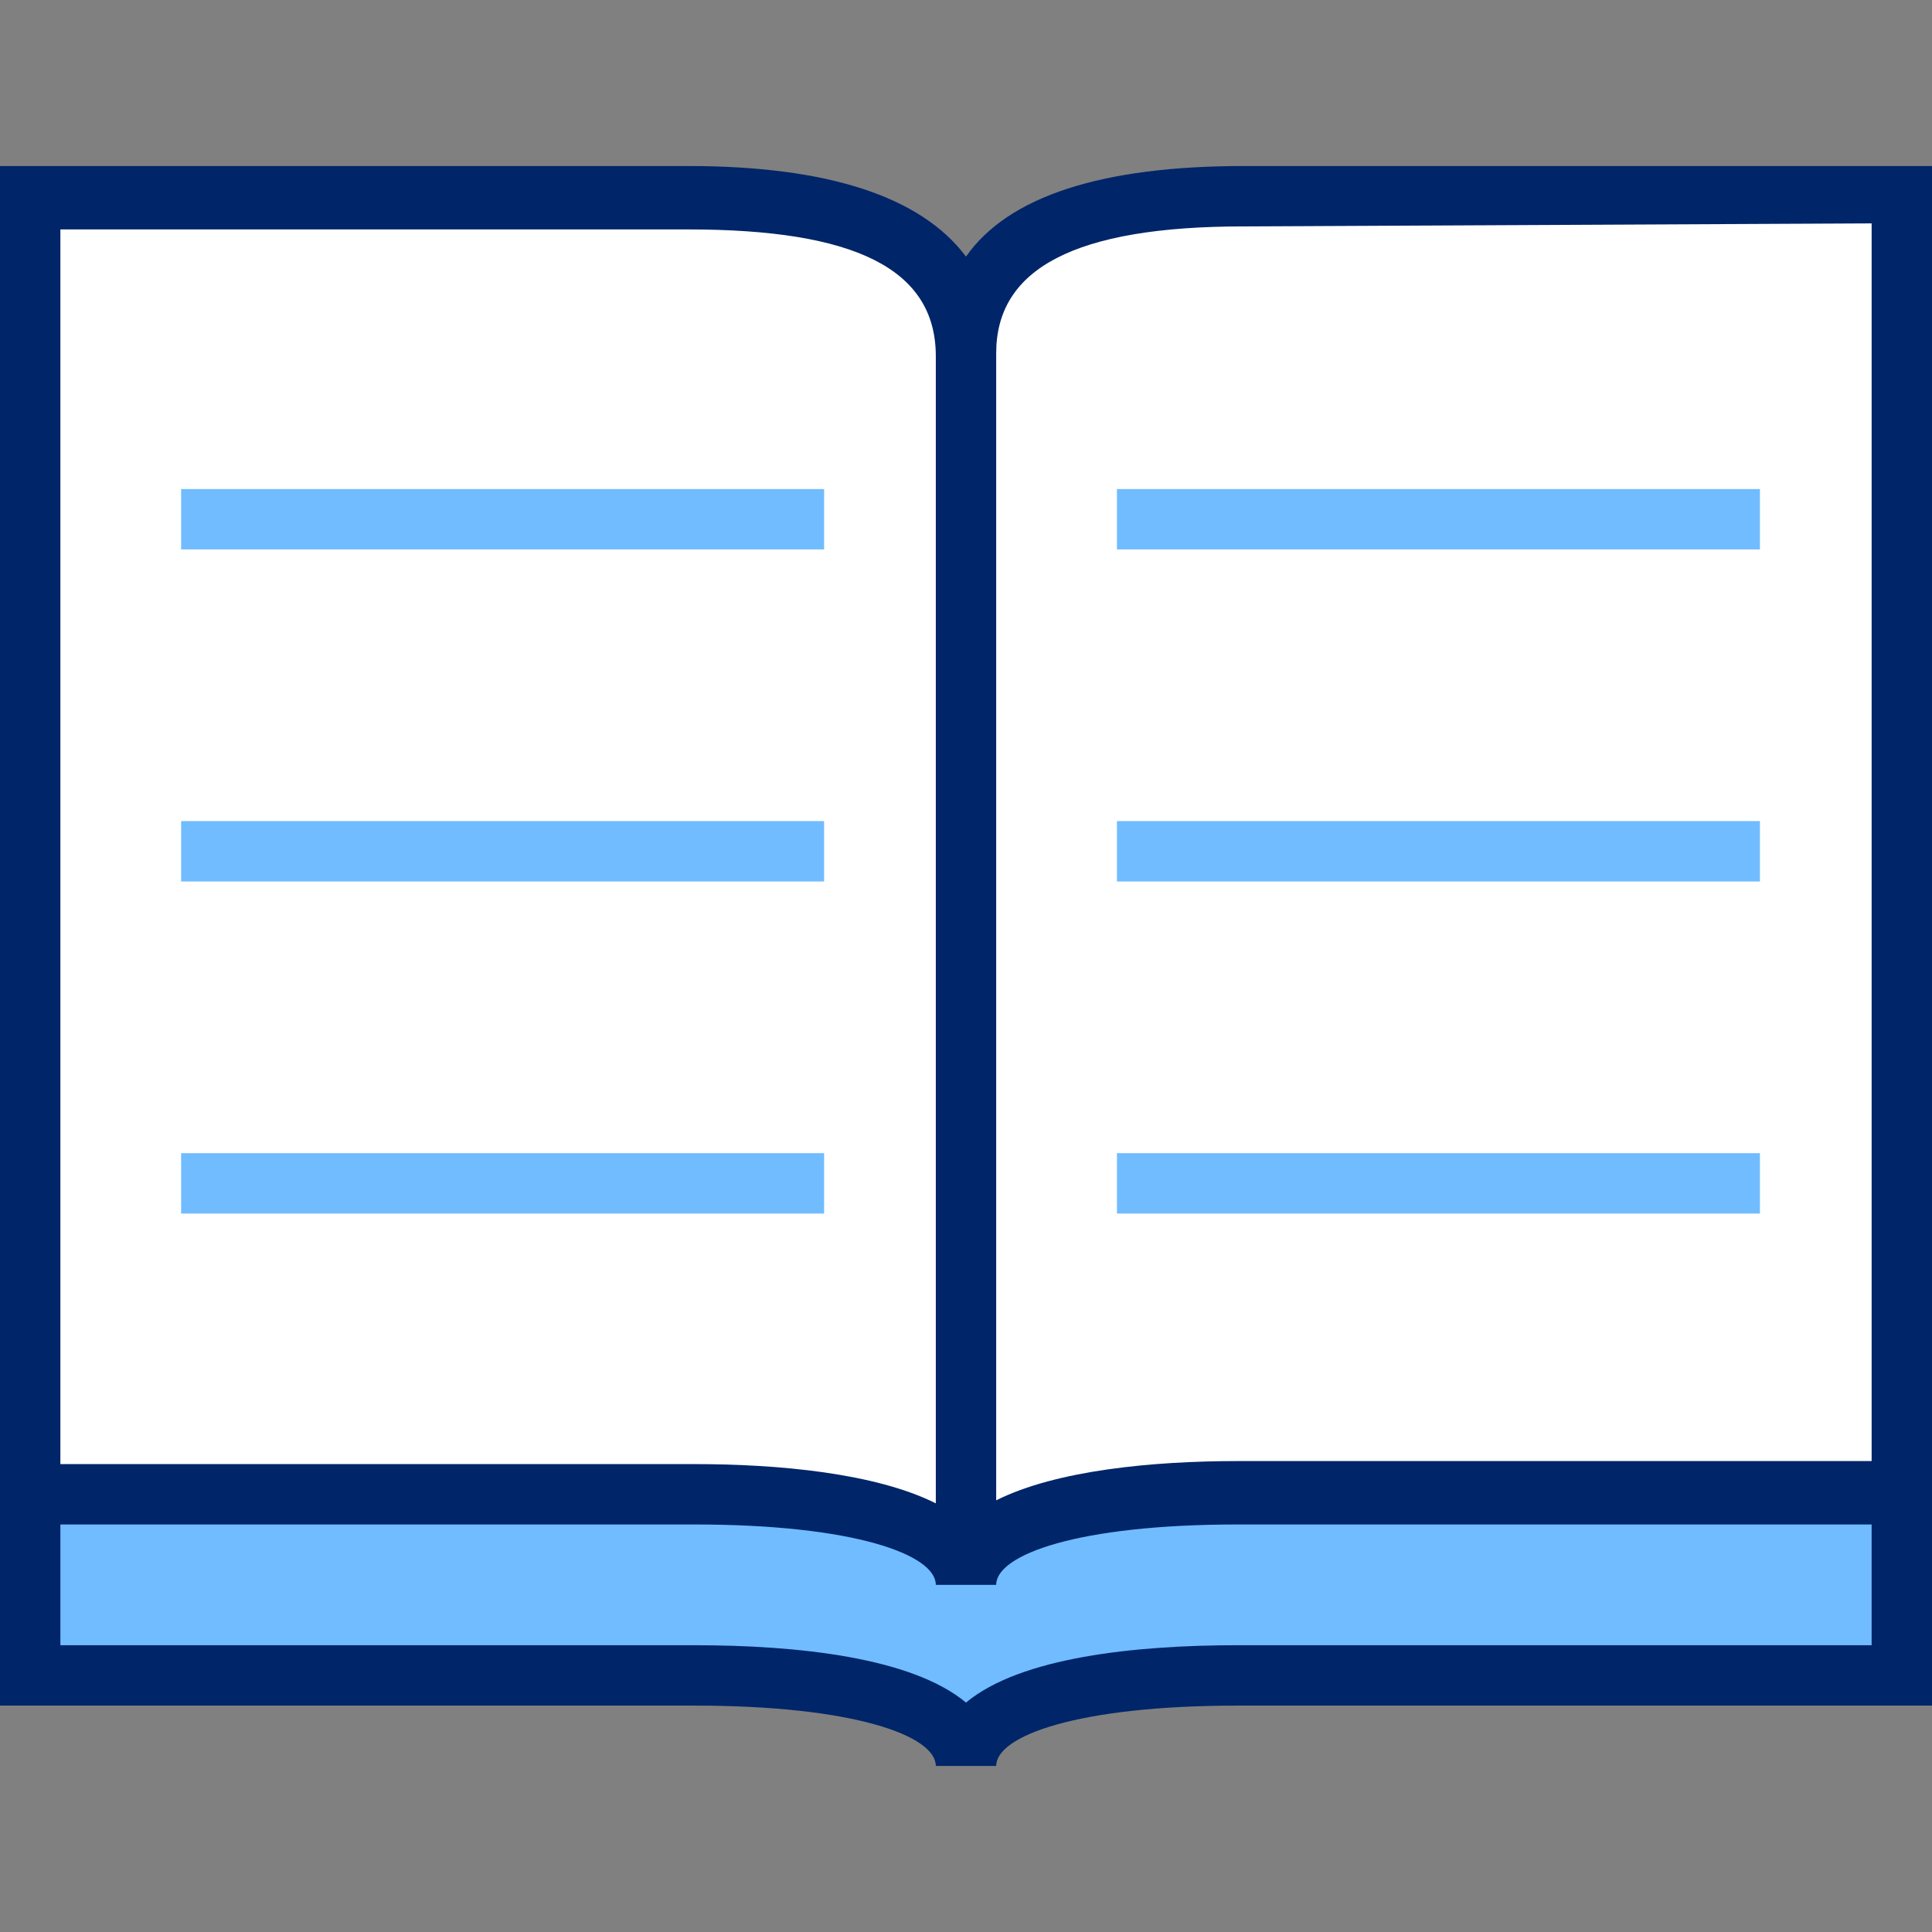
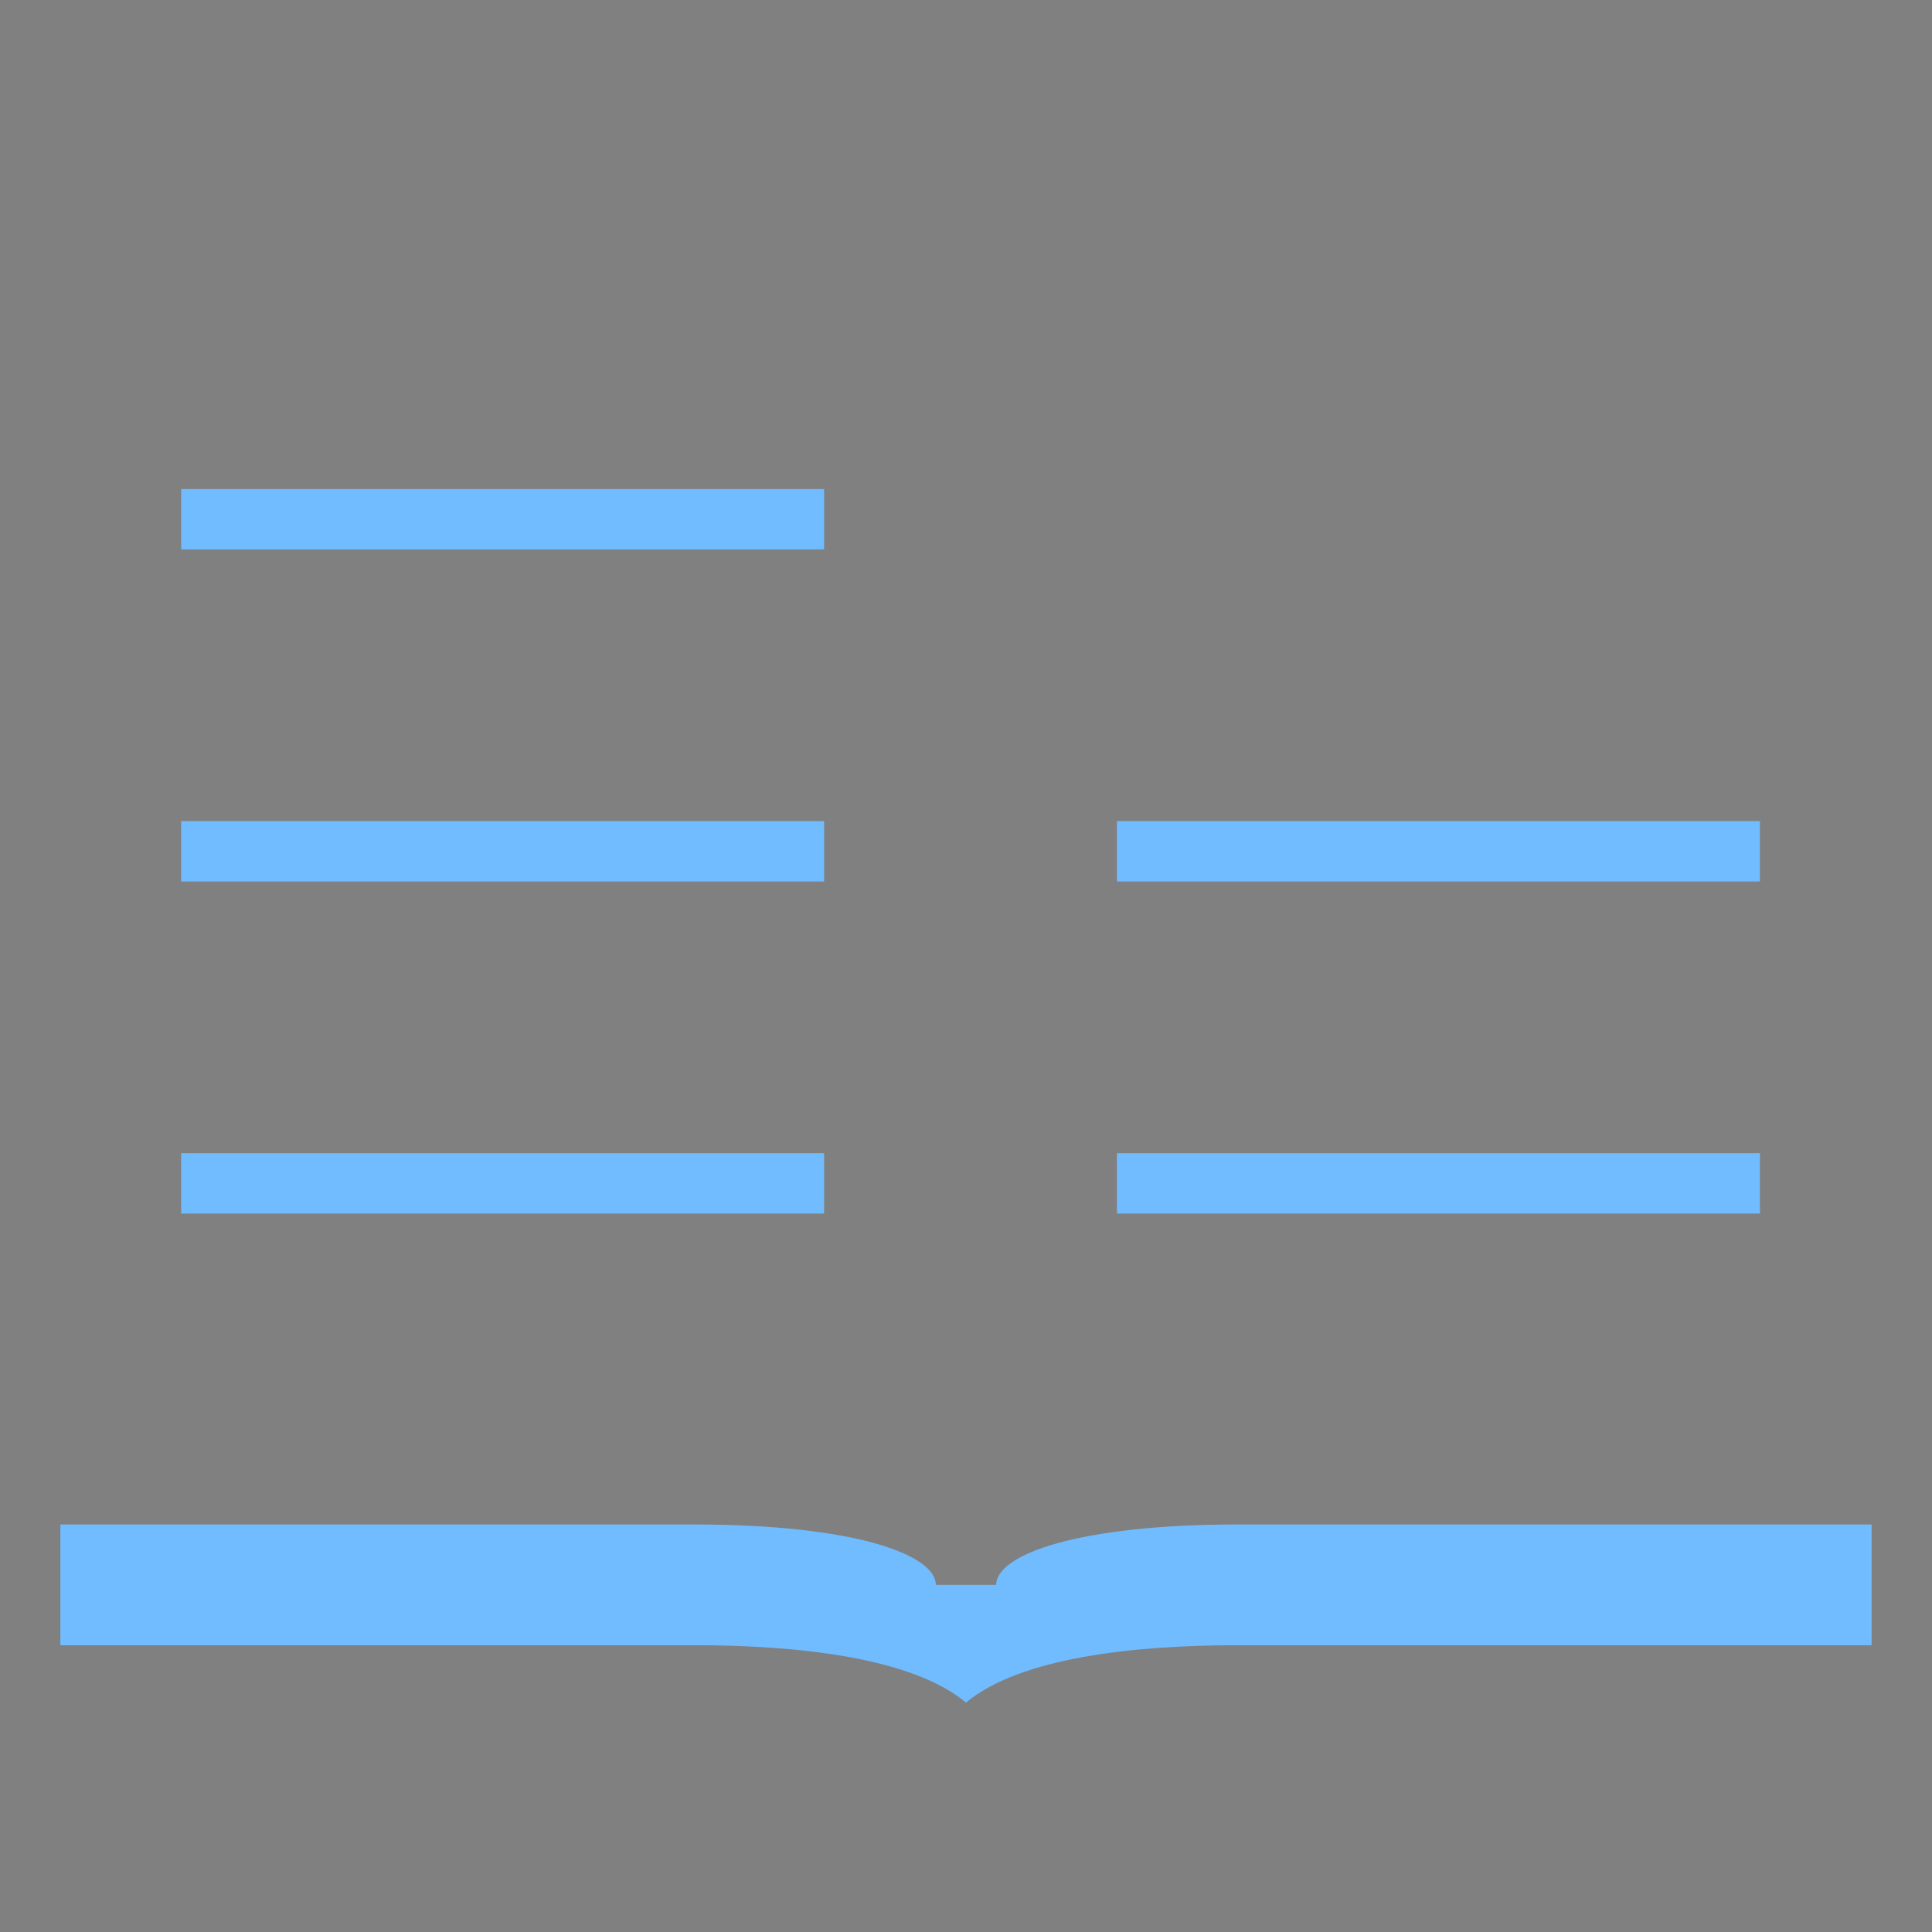
<svg xmlns="http://www.w3.org/2000/svg" version="1.1" id="Icon-Outline" x="0px" y="0px" viewBox="0 0 64 64" style="enable-background:new 0 0 64 64;" xml:space="preserve">
  <rect x="0" y="0" width="64" height="64" fill="#808080" stroke="none" />
  <style type="text/css">
	.st0{fill:#002569;}
	.st1{fill:#70BCFF;}
	.st2{fill:#FFFFFF;}
</style>
-   <path class="st0" d="M41.2,5.5c-4.7,0-7.8,1-9.2,3c-1.5-2-4.6-3-9.2-3H0v51h23c5.3,0,8,1,8,2h2c0-1,2.7-2,8-2h23v-51H41.2z" />
  <g>
    <path class="st1" d="M2,54.5h21c3.4,0,7.2,0.4,9,1.9c1.8-1.5,5.6-1.9,9-1.9h21v-4H41c-5.3,0-8,1-8,2h-2c0-1-2.7-2-8-2H2V54.5z" />
  </g>
-   <path class="st2" d="M2,48.5h21c2.8,0,6,0.3,8,1.3v-38c0-2.9-2.7-4.2-8.2-4.2H2V48.5z M41.2,7.5c-5.6,0-8.2,1.4-8.2,4.2v38  c2-1,5.2-1.3,8-1.3h21v-41L41.2,7.5L41.2,7.5z" />
  <g>
    <g>
      <rect x="6" y="16.2" class="st1" width="21.3" height="2" />
    </g>
    <g>
      <rect x="6" y="27.2" class="st1" width="21.3" height="2" />
    </g>
    <g>
      <rect x="6" y="38.2" class="st1" width="21.3" height="2" />
    </g>
  </g>
  <g>
    <g>
-       <rect x="37" y="16.2" class="st1" width="21.3" height="2" />
-     </g>
+       </g>
    <g>
      <rect x="37" y="27.2" class="st1" width="21.3" height="2" />
    </g>
    <g>
      <rect x="37" y="38.2" class="st1" width="21.3" height="2" />
    </g>
  </g>
</svg>